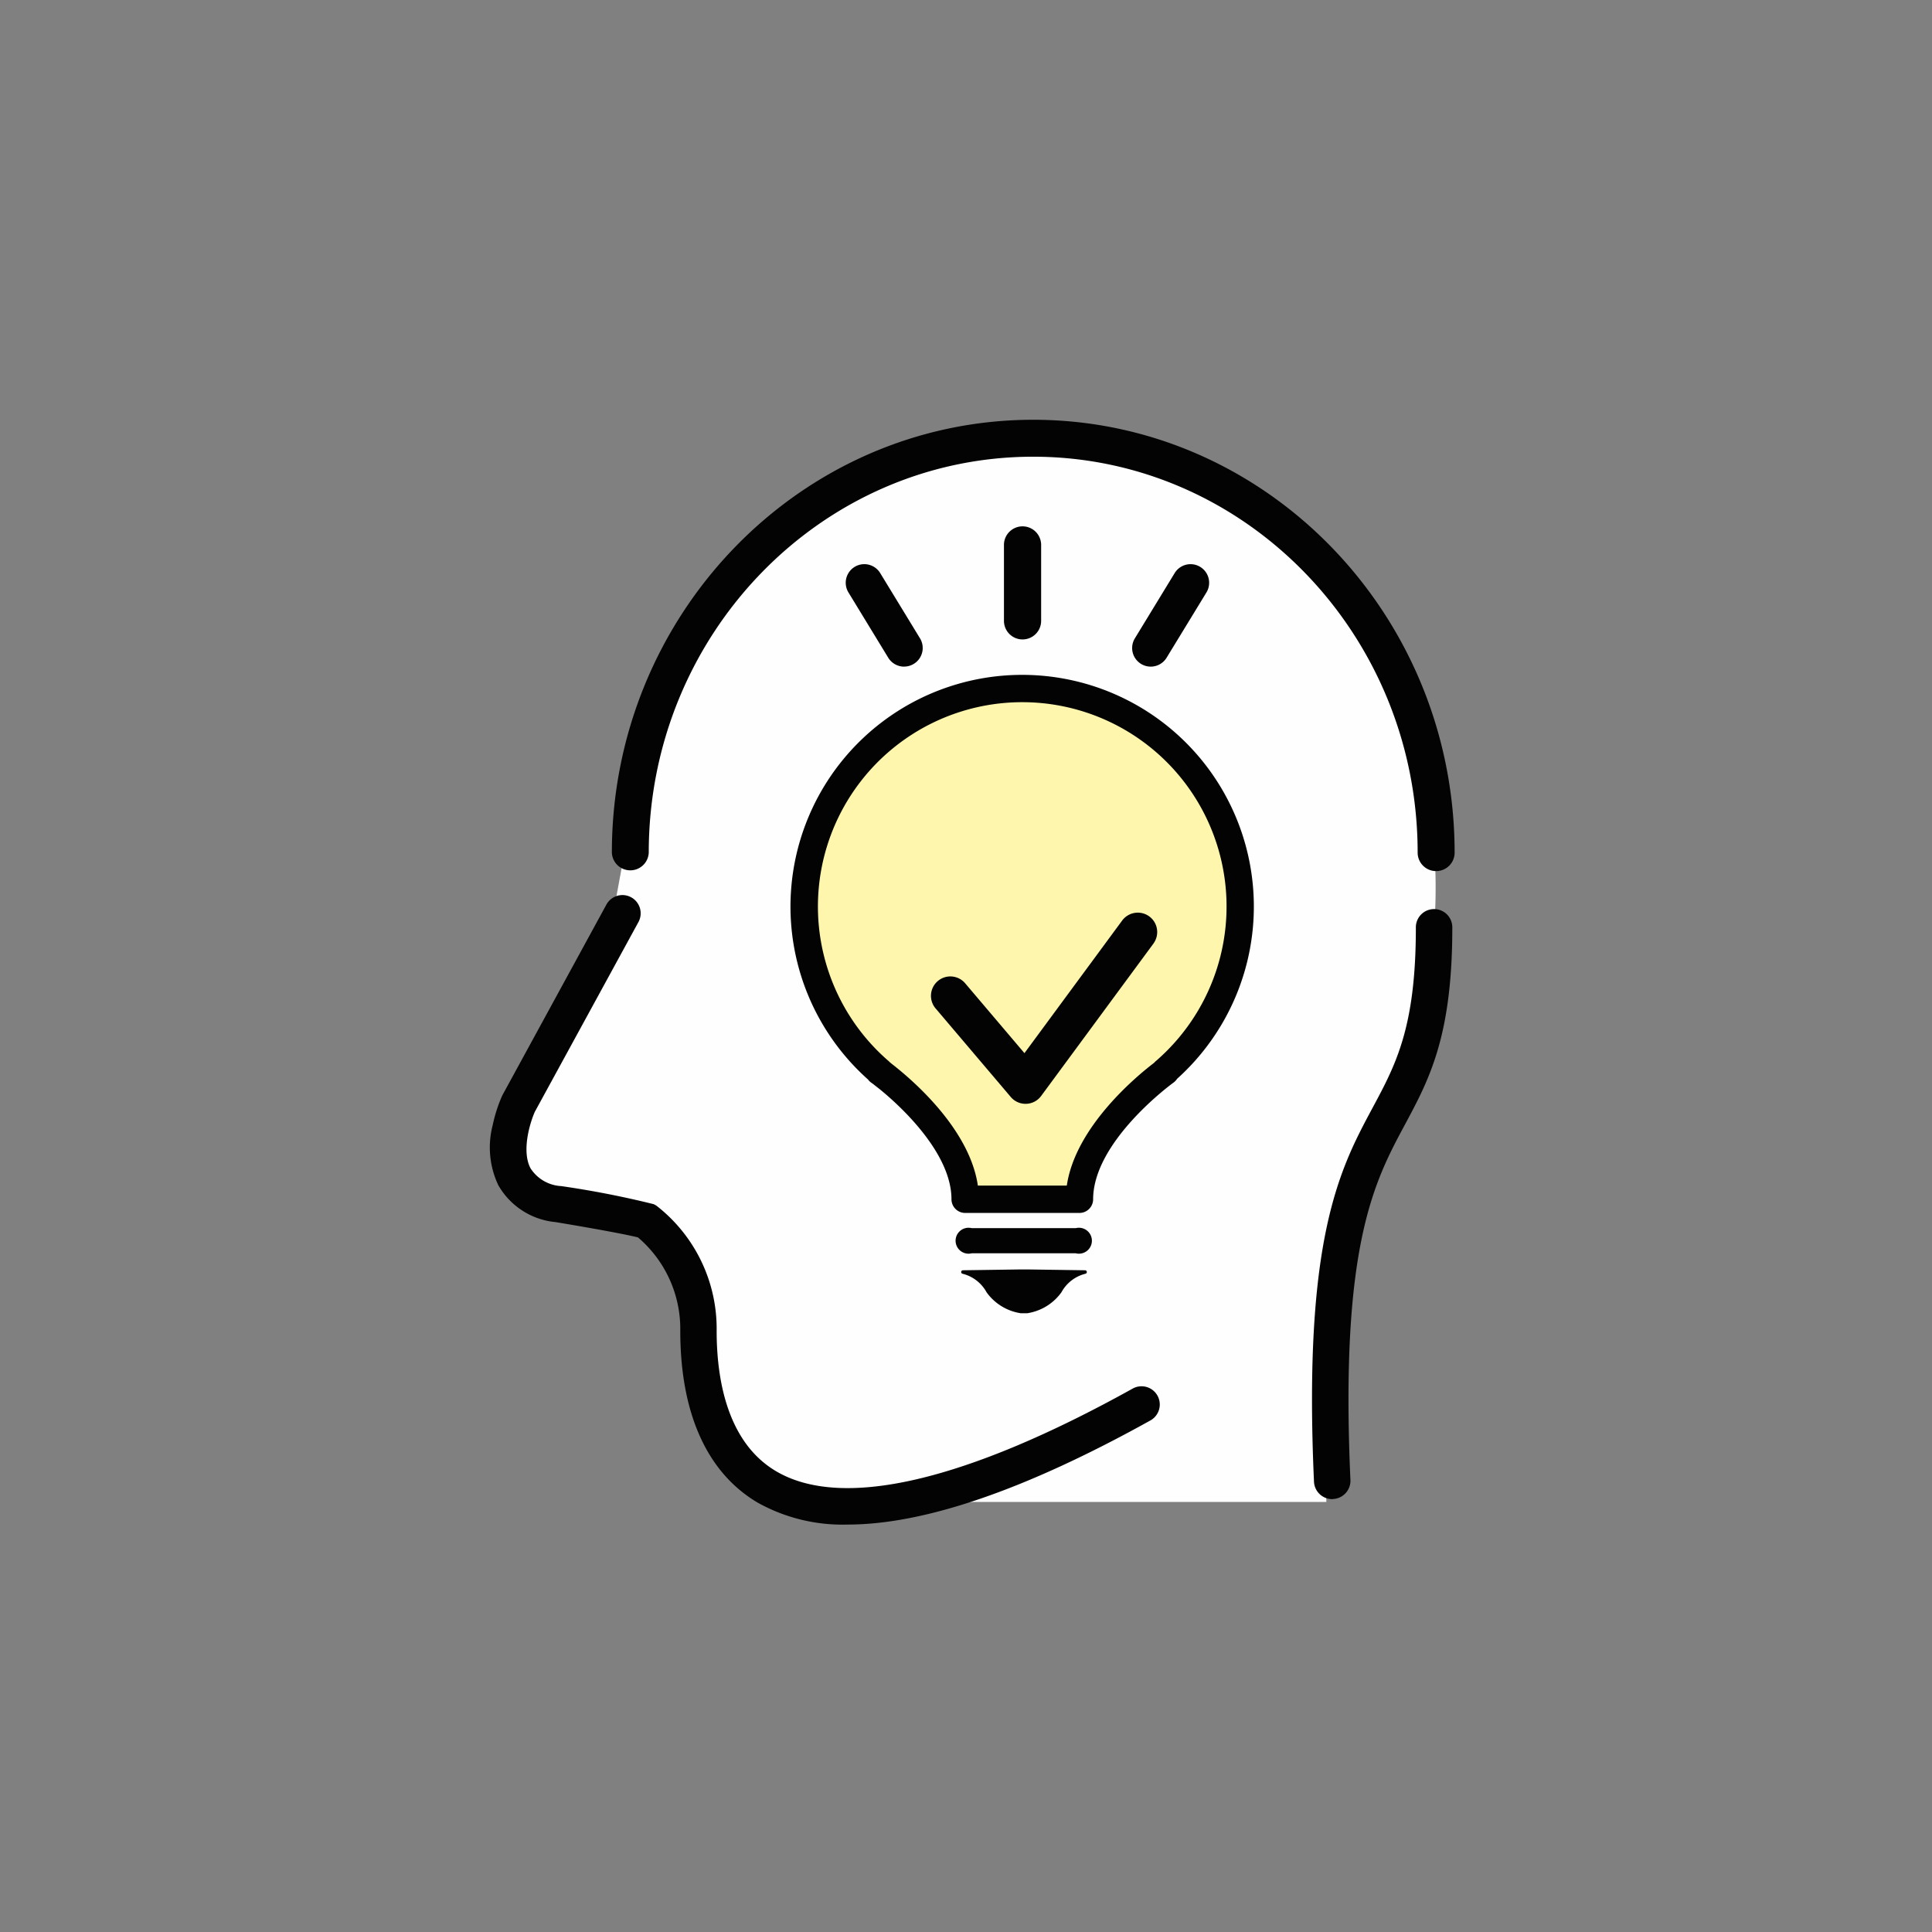
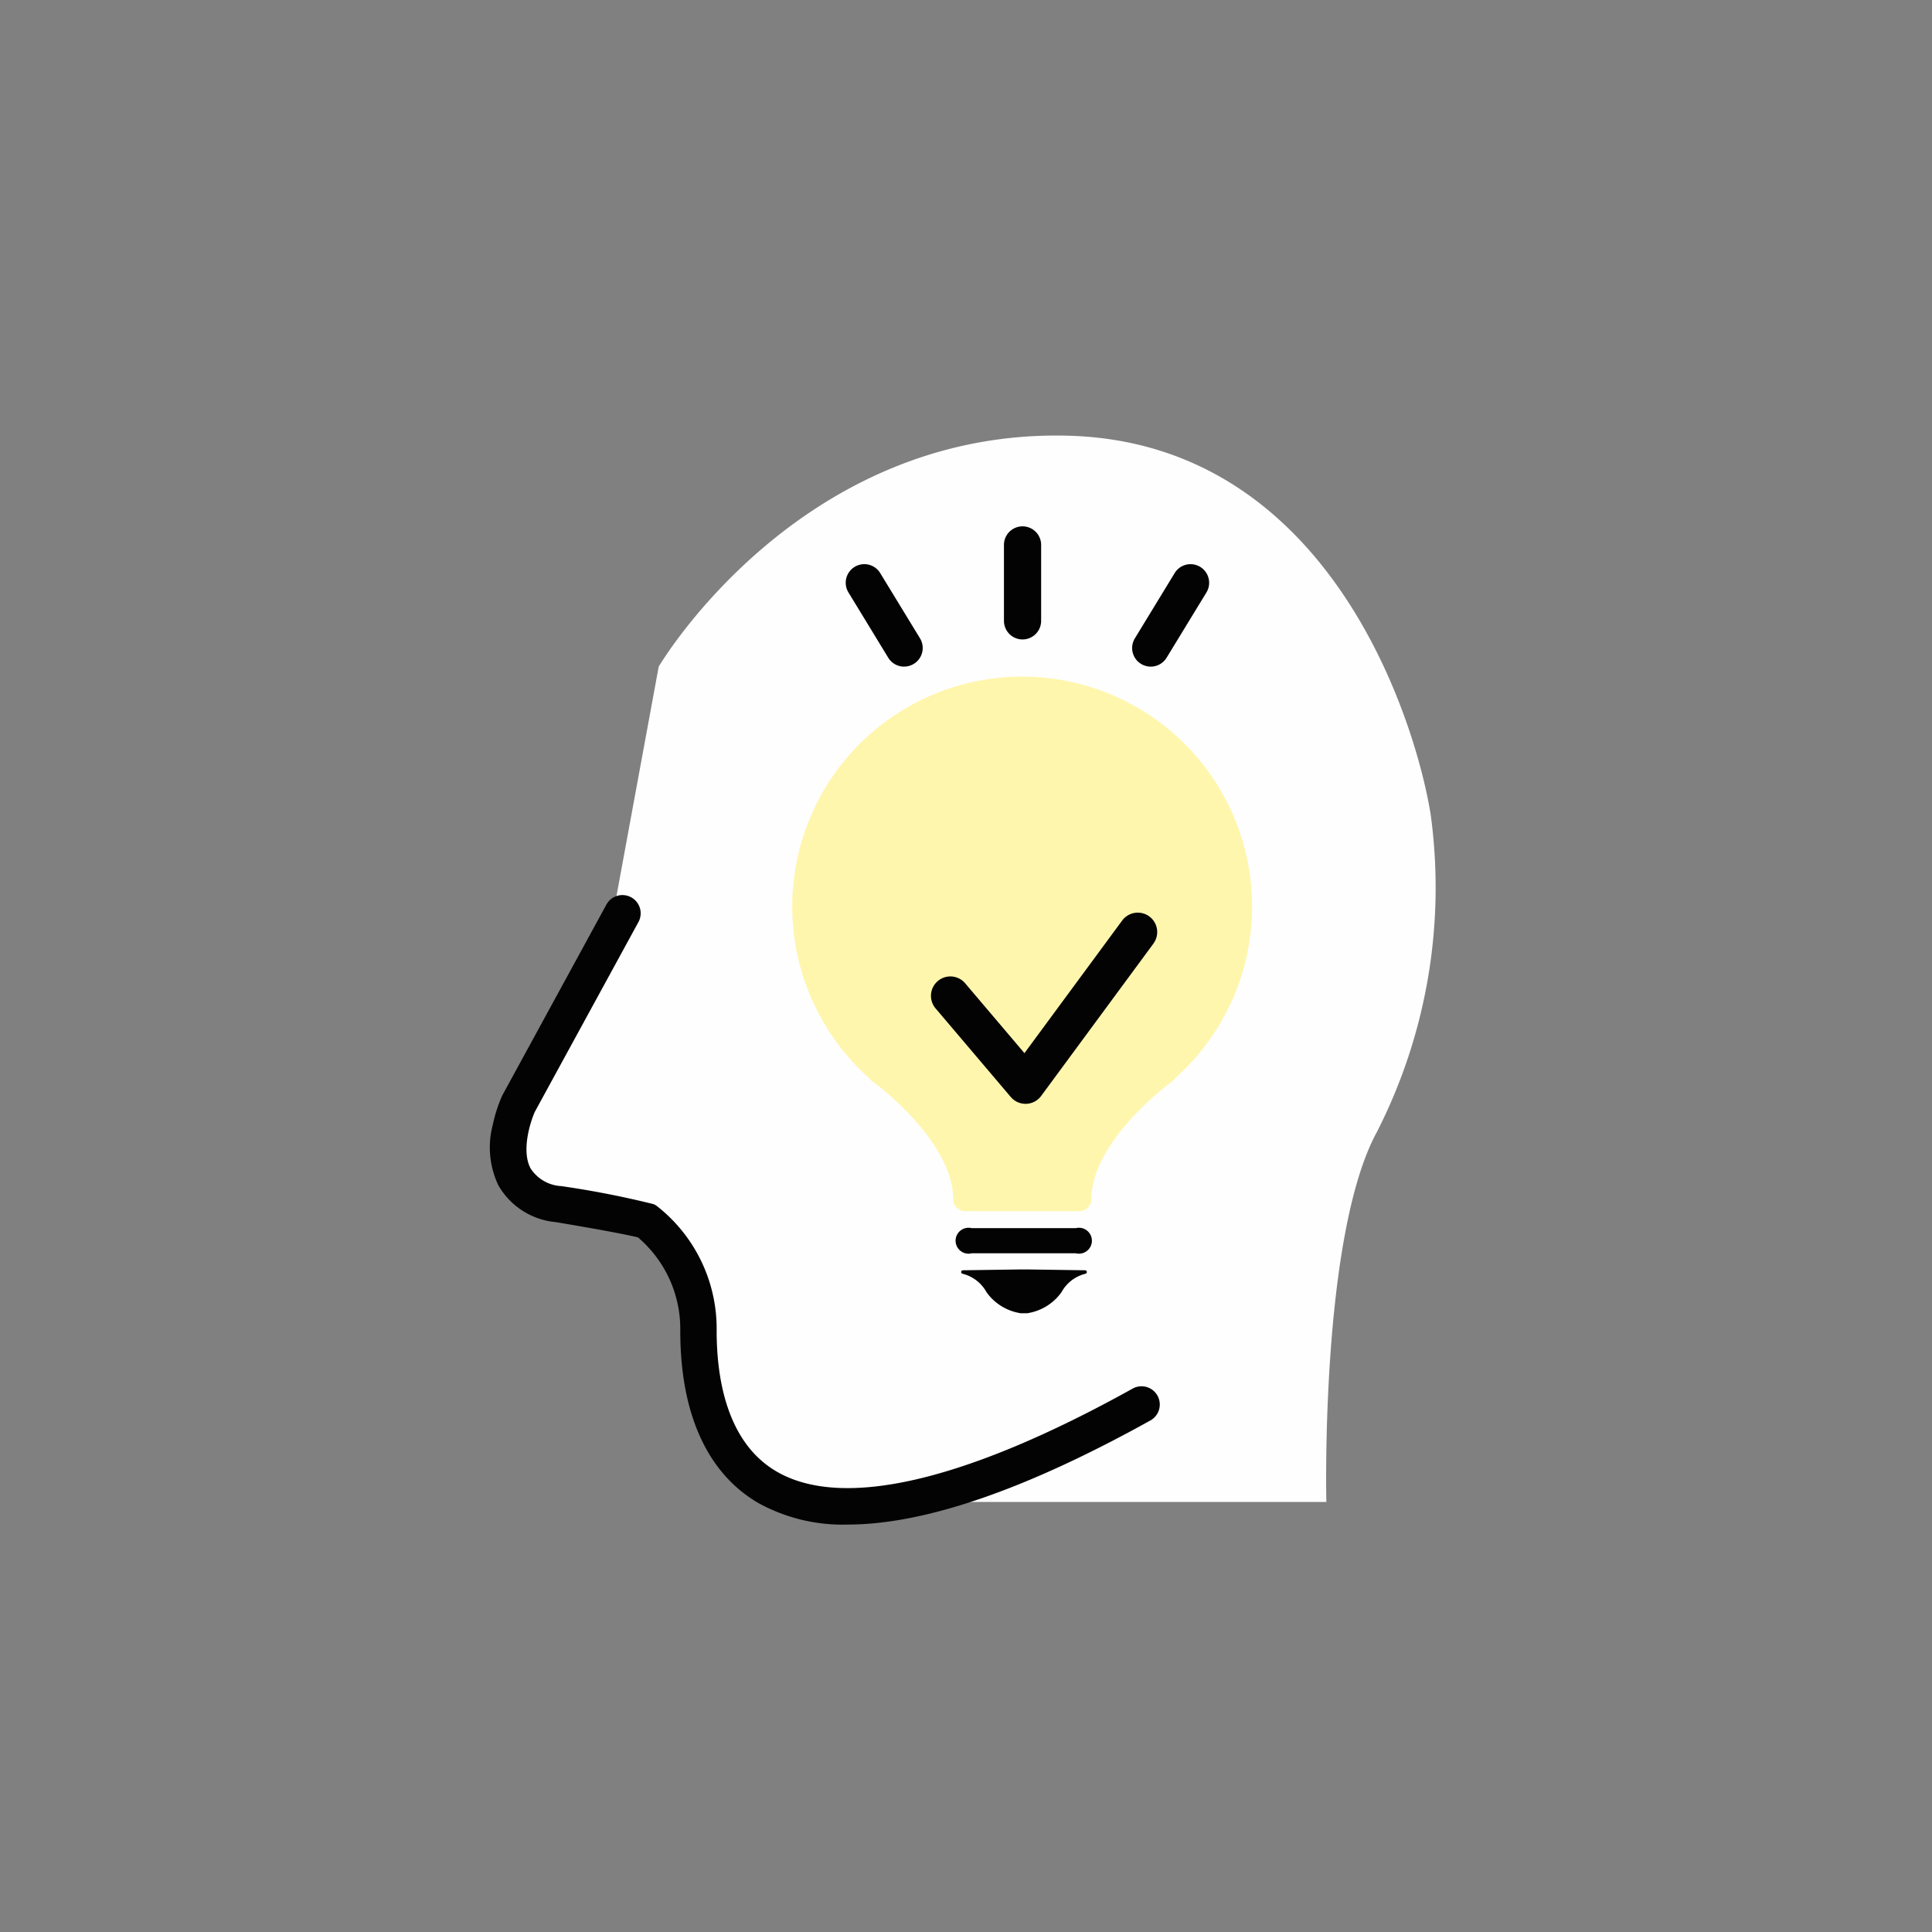
<svg xmlns="http://www.w3.org/2000/svg" width="110" height="110" viewBox="0 0 110 110">
  <rect x="0" y="0" width="110" height="110" fill="#808080" stroke="none" />
  <g transform="translate(-959 -2578.314)">
    <rect width="110" height="110" transform="translate(959 2578.314)" fill="#fff" opacity="0" />
    <g transform="translate(-25.999 8.439)">
      <path d="M6891.136,1601.821h26.842s-.36-15.133,2.883-21.078a30.633,30.633,0,0,0,3.063-18.015c-.72-4.684-5.405-21.258-20.718-21.619s-23.241,13.151-23.241,13.151l-2.521,13.692-6.485,12.431,1.081,3.423,8.287,2.7,1.622,5.045s-1.261,7.566,2.882,8.827A34.234,34.234,0,0,0,6891.136,1601.821Z" transform="translate(-5857.462 1053.571)" fill="#fefefe" />
      <path d="M6989.009,1655.6H6982.5a.68.68,0,0,1-.679-.679c0-2.788-3.169-5.573-4.141-6.359l-.088-.069c-.085-.066-.17-.132-.253-.2l-.139-.1a.672.672,0,0,1-.157-.159,13.091,13.091,0,1,1,17.446-.036.694.694,0,0,1-.186.2c-.045.033-4.617,3.346-4.617,6.73A.679.679,0,0,1,6989.009,1655.6Z" transform="translate(-5942.549 983.235)" fill="#fff6ad" />
      <path d="M7031.011,1818.024h5.949a.638.638,0,1,1,0,1.231h-5.949a.638.638,0,1,1,0-1.231Z" transform="translate(-5990.699 821.877)" fill="#030303" stroke="#030303" stroke-linejoin="round" stroke-width="0.2" />
-       <path d="M6989.009,1655.6H6982.5a.68.68,0,0,1-.679-.679c0-2.788-3.169-5.573-4.141-6.359l-.088-.069c-.085-.066-.17-.132-.253-.2l-.139-.1a.672.672,0,0,1-.157-.159,13.091,13.091,0,1,1,17.446-.036.694.694,0,0,1-.186.2c-.045.033-4.617,3.346-4.617,6.73A.679.679,0,0,1,6989.009,1655.6Zm-5.873-1.358h5.239c.444-3.4,4.063-6.342,4.951-7.016a.775.775,0,0,1,.1-.1,11.733,11.733,0,1,0-15.352,0,.622.622,0,0,1,.074.074l.029.022.026.021c.074.061.149.119.224.177l.1.082C6979.835,1648.556,6982.74,1651.217,6983.136,1654.239Z" transform="translate(-5942.549 983.235)" fill="#030303" stroke="#030303" stroke-linejoin="round" stroke-width="0.2" />
      <path d="M7034.21,1709.635l-6.393,8.675a1,1,0,0,1-.773.408h-.036a1,1,0,0,1-.766-.355l-4.262-5.022a1.005,1.005,0,1,1,1.532-1.3l3.439,4.053,5.639-7.652a1.005,1.005,0,1,1,1.618,1.193Z" transform="translate(-5983.619 913.904)" fill="#030303" stroke="#030303" stroke-linejoin="round" stroke-width="0.2" />
      <path d="M7033.594,1833.559a2.838,2.838,0,0,0,1.878,1.148h.335a2.843,2.843,0,0,0,1.88-1.148,2.245,2.245,0,0,1,1.43-1.1l-3.31-.048h-.335l-3.309.048A2.248,2.248,0,0,1,7033.594,1833.559Z" transform="translate(-5992.339 809.84)" fill="#030303" stroke="#030303" stroke-linejoin="round" stroke-width="0.2" />
      <path d="M7048.032,1579.454a.959.959,0,0,1-.959-.959v-4.352a.959.959,0,0,1,1.917,0v4.352A.958.958,0,0,1,7048.032,1579.454Z" transform="translate(-6004.813 1026.728)" fill="#030303" stroke="#030303" stroke-linejoin="round" stroke-width="0.2" />
      <path d="M6995.145,1592.185a.959.959,0,0,1-.82-.46l-2.265-3.715a.958.958,0,1,1,1.636-1l2.266,3.715a.959.959,0,0,1-.818,1.458Z" transform="translate(-5958.668 1015.545)" fill="#030303" stroke="#030303" stroke-linejoin="round" stroke-width="0.2" />
      <path d="M7092.722,1592.185a.959.959,0,0,1-.818-1.458l2.266-3.716a.959.959,0,0,1,1.637,1l-2.267,3.715A.958.958,0,0,1,7092.722,1592.185Z" transform="translate(-6042.205 1015.545)" fill="#030303" stroke="#030303" stroke-linejoin="round" stroke-width="0.2" />
-       <path d="M7155.517,1740.367a.939.939,0,0,1-.937-.9c-.625-13.876,1.477-17.793,3.333-21.249,1.324-2.466,2.467-4.6,2.467-10.277a.938.938,0,1,1,1.875,0c0,6.152-1.306,8.587-2.69,11.164-1.74,3.242-3.712,6.917-3.11,20.277a.94.94,0,0,1-.9.979Z" transform="translate(-6094.668 914.762)" fill="#030303" stroke="#030303" stroke-linejoin="round" stroke-width="0.2" />
      <path d="M6888.179,1737.536a9.817,9.817,0,0,1-5.061-1.229c-2.857-1.681-4.367-5.035-4.367-9.7a6.943,6.943,0,0,0-2.462-5.412c-.311-.079-1.4-.325-4.731-.88a4.1,4.1,0,0,1-3.179-2.047,4.926,4.926,0,0,1-.309-3.356,8.215,8.215,0,0,1,.527-1.642.58.58,0,0,1,.026-.052l5.911-10.834a.938.938,0,1,1,1.647.9l-5.9,10.805c-.263.588-.8,2.262-.244,3.311a2.315,2.315,0,0,0,1.825,1.065,52.948,52.948,0,0,1,5.237,1.023.963.963,0,0,1,.15.085,8.772,8.772,0,0,1,3.373,7.034c0,2.764.6,6.411,3.443,8.084,3.783,2.227,10.831.6,20.376-4.7a.938.938,0,1,1,.91,1.64C6898.276,1735.561,6892.525,1737.536,6888.179,1737.536Z" transform="translate(-5854.92 919.041)" fill="#030303" stroke="#030303" stroke-linejoin="round" stroke-width="0.2" />
-       <path d="M6957.207,1561.709a.951.951,0,0,1-.951-.951c0-12.486-9.864-22.643-21.99-22.643s-21.988,10.158-21.988,22.643a.951.951,0,0,1-1.9,0c0-13.535,10.718-24.546,23.891-24.546s23.892,11.011,23.892,24.546A.951.951,0,0,1,6957.207,1561.709Z" transform="translate(-5890.442 1057.663)" fill="#030303" stroke="#030303" stroke-linejoin="round" stroke-width="0.2" />
    </g>
  </g>
</svg>